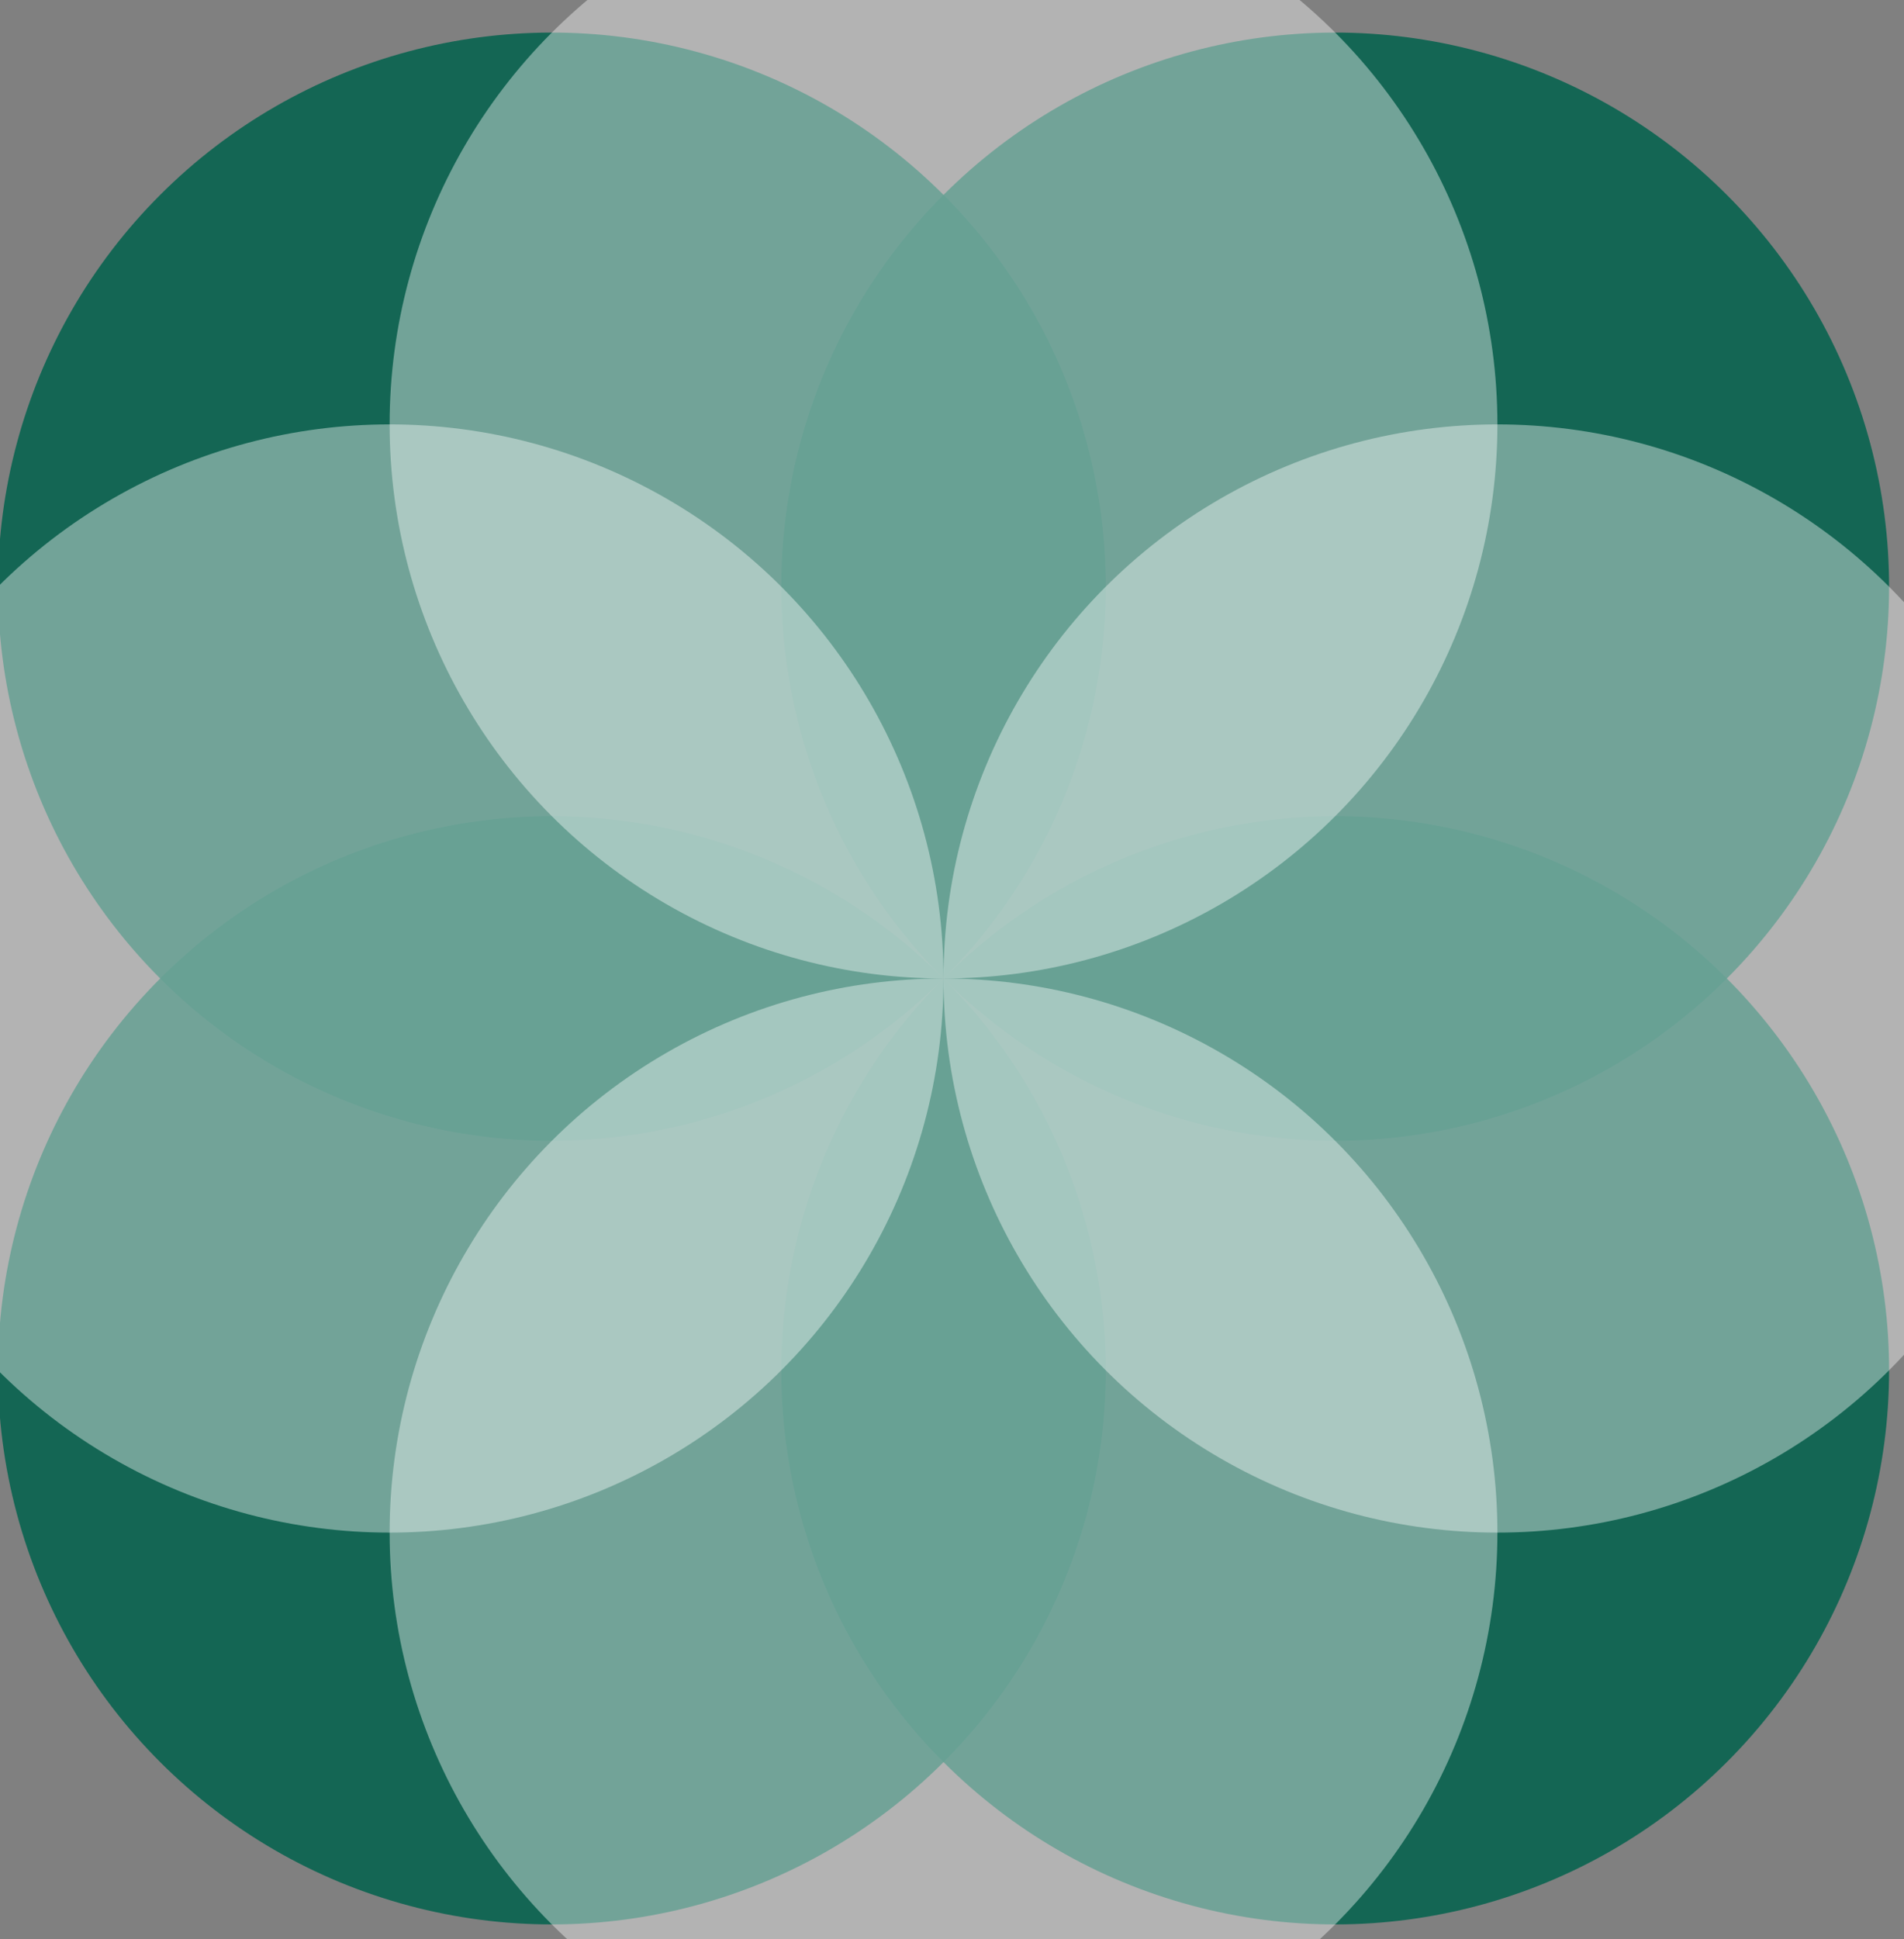
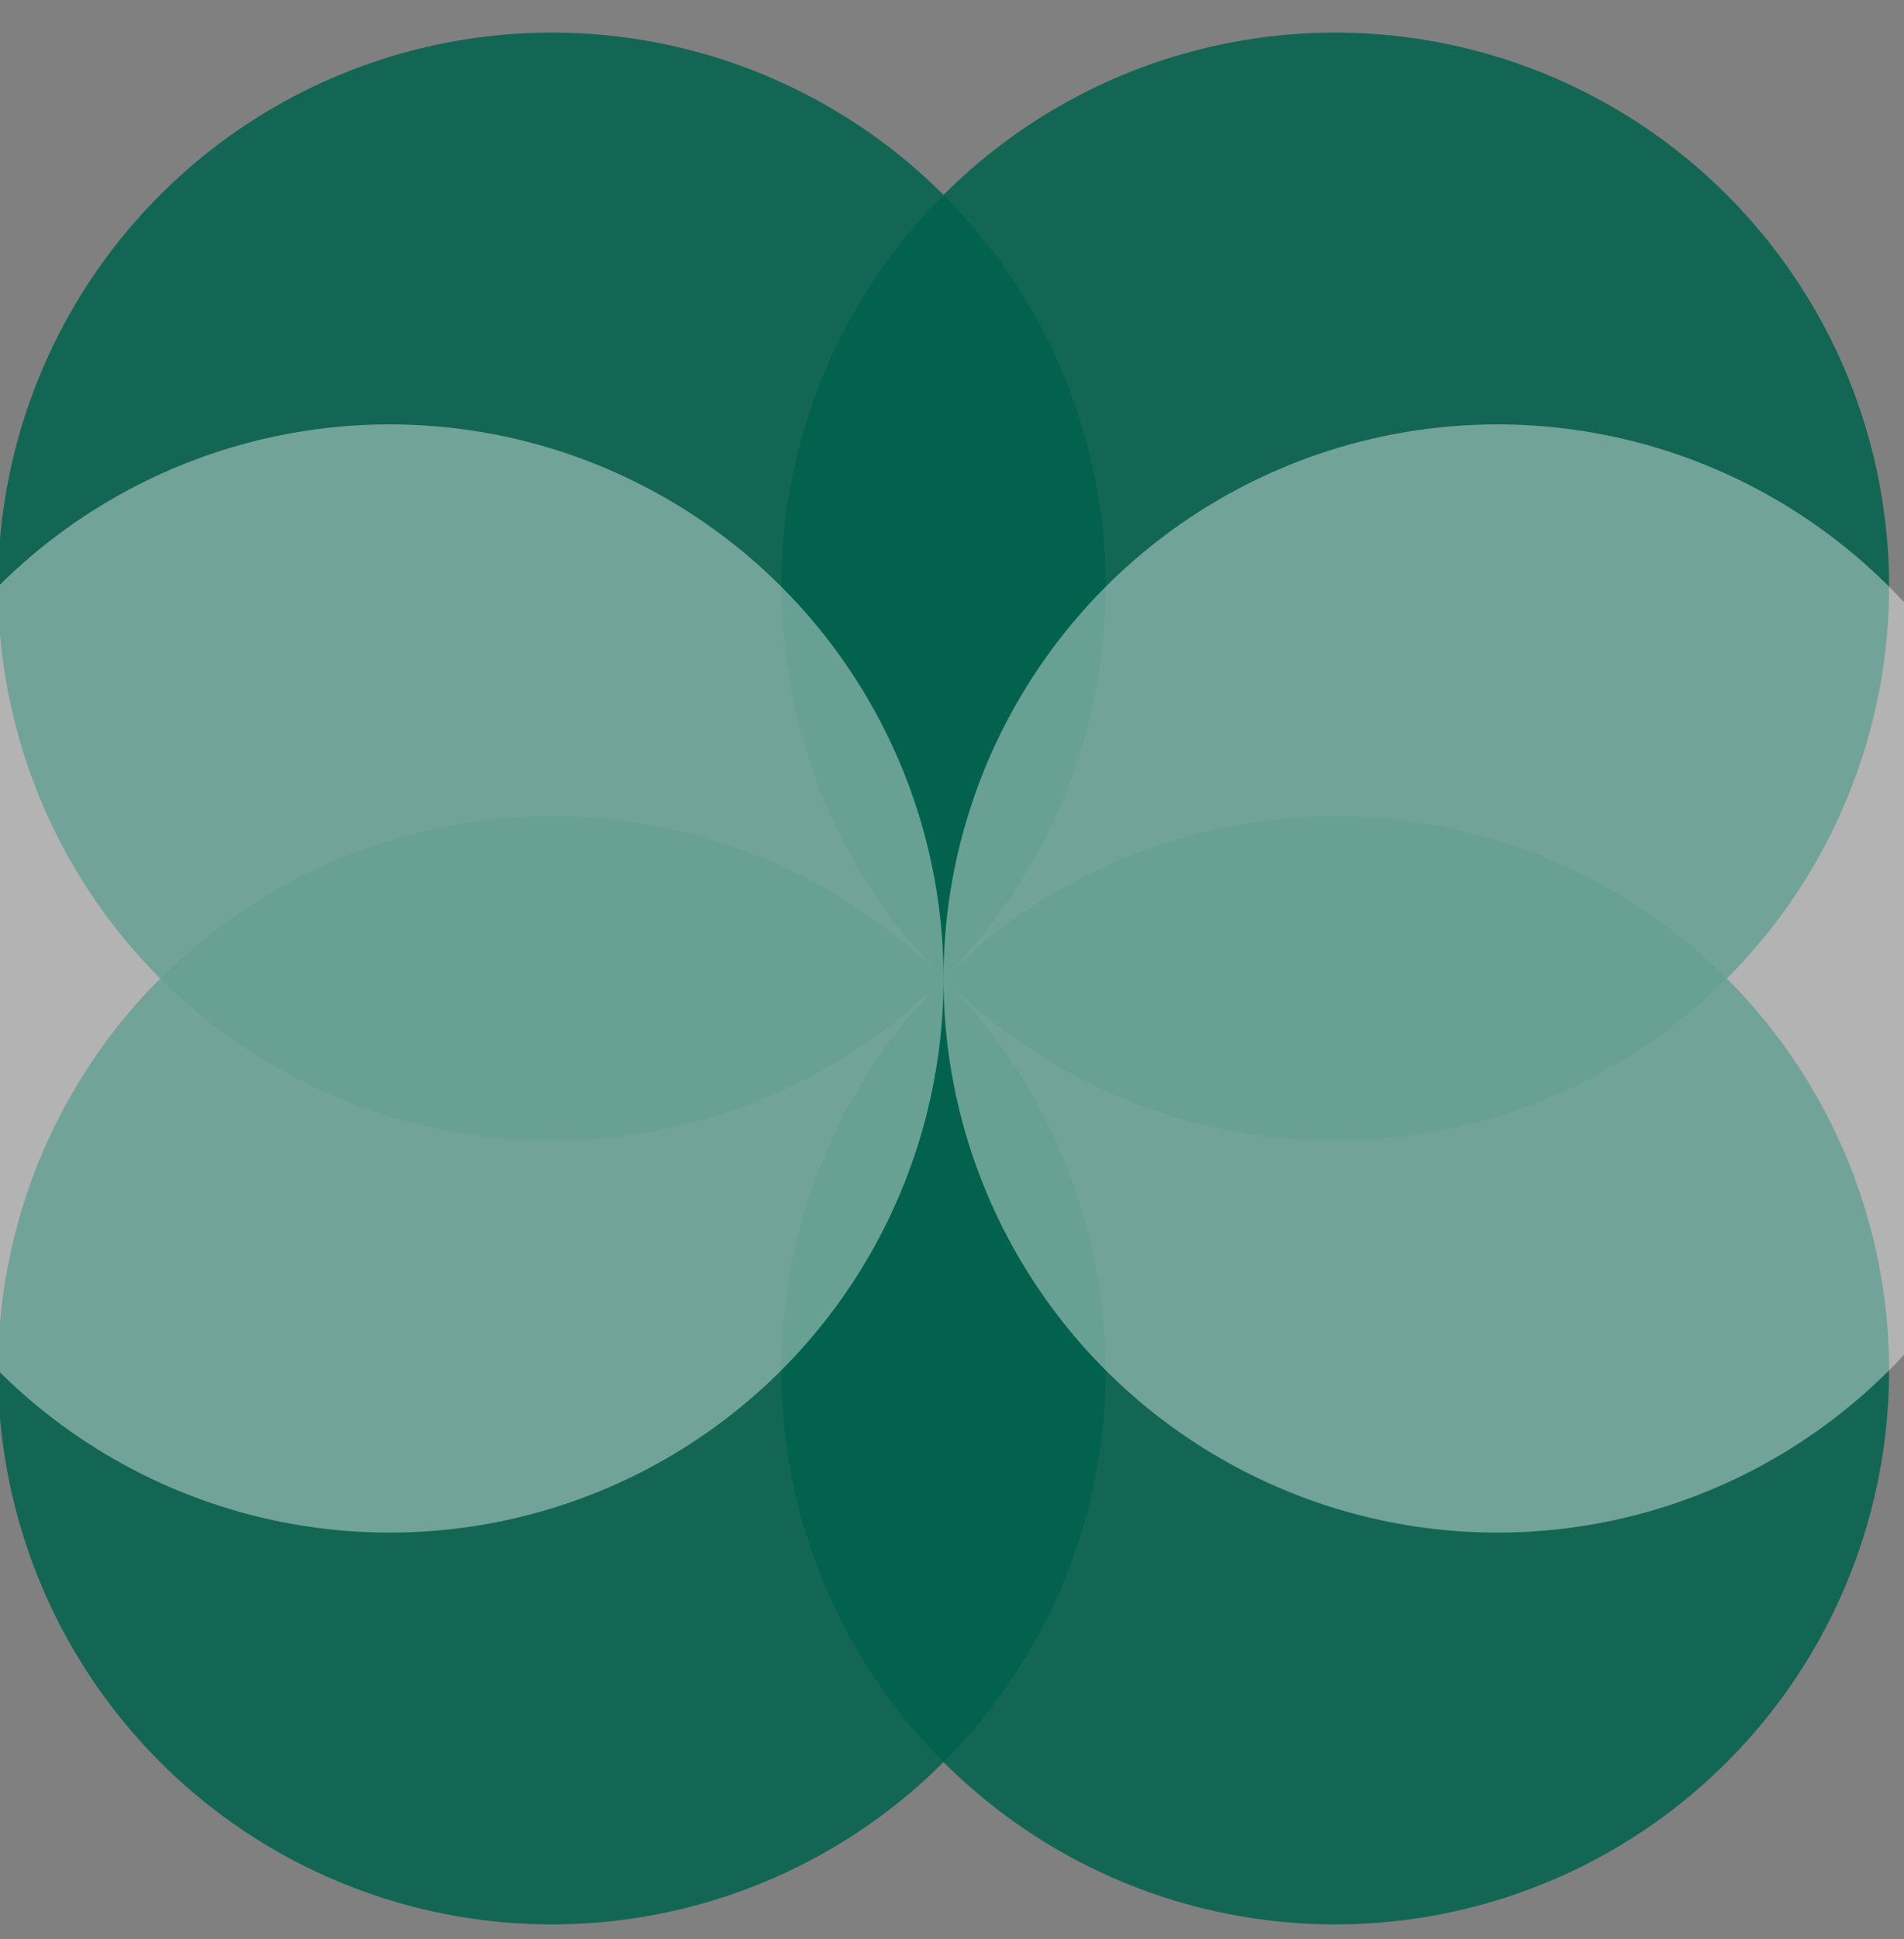
<svg xmlns="http://www.w3.org/2000/svg" width="55" height="56" viewBox="0 0 55 56" fill="none">
  <rect x="0" y="0" width="55" height="56" fill="#808080" stroke="none" />
  <g clip-path="url(#clip0_8_14)">
    <circle cx="15.941" cy="16.941" r="16" transform="rotate(45 15.941 16.941)" fill="#01624D" fill-opacity="0.84" />
    <circle cx="38.569" cy="16.941" r="16" transform="rotate(45 38.569 16.941)" fill="#01624D" fill-opacity="0.84" />
    <circle cx="15.941" cy="39.569" r="16" transform="rotate(45 15.941 39.569)" fill="#01624D" fill-opacity="0.84" />
    <circle cx="38.569" cy="39.569" r="16" transform="rotate(45 38.569 39.569)" fill="#01624D" fill-opacity="0.84" />
    <g style="mix-blend-mode:hard-light">
      <circle cx="11.255" cy="28.255" r="16" fill="white" fill-opacity="0.4" />
-       <circle cx="27.255" cy="12.255" r="16" fill="white" fill-opacity="0.4" />
-       <circle cx="27.255" cy="44.255" r="16" fill="white" fill-opacity="0.4" />
      <circle cx="43.255" cy="28.255" r="16" fill="white" fill-opacity="0.4" />
    </g>
  </g>
  <defs>
    <clipPath id="clip0_8_14">
      <rect width="55" height="56" fill="white" />
    </clipPath>
  </defs>
</svg>